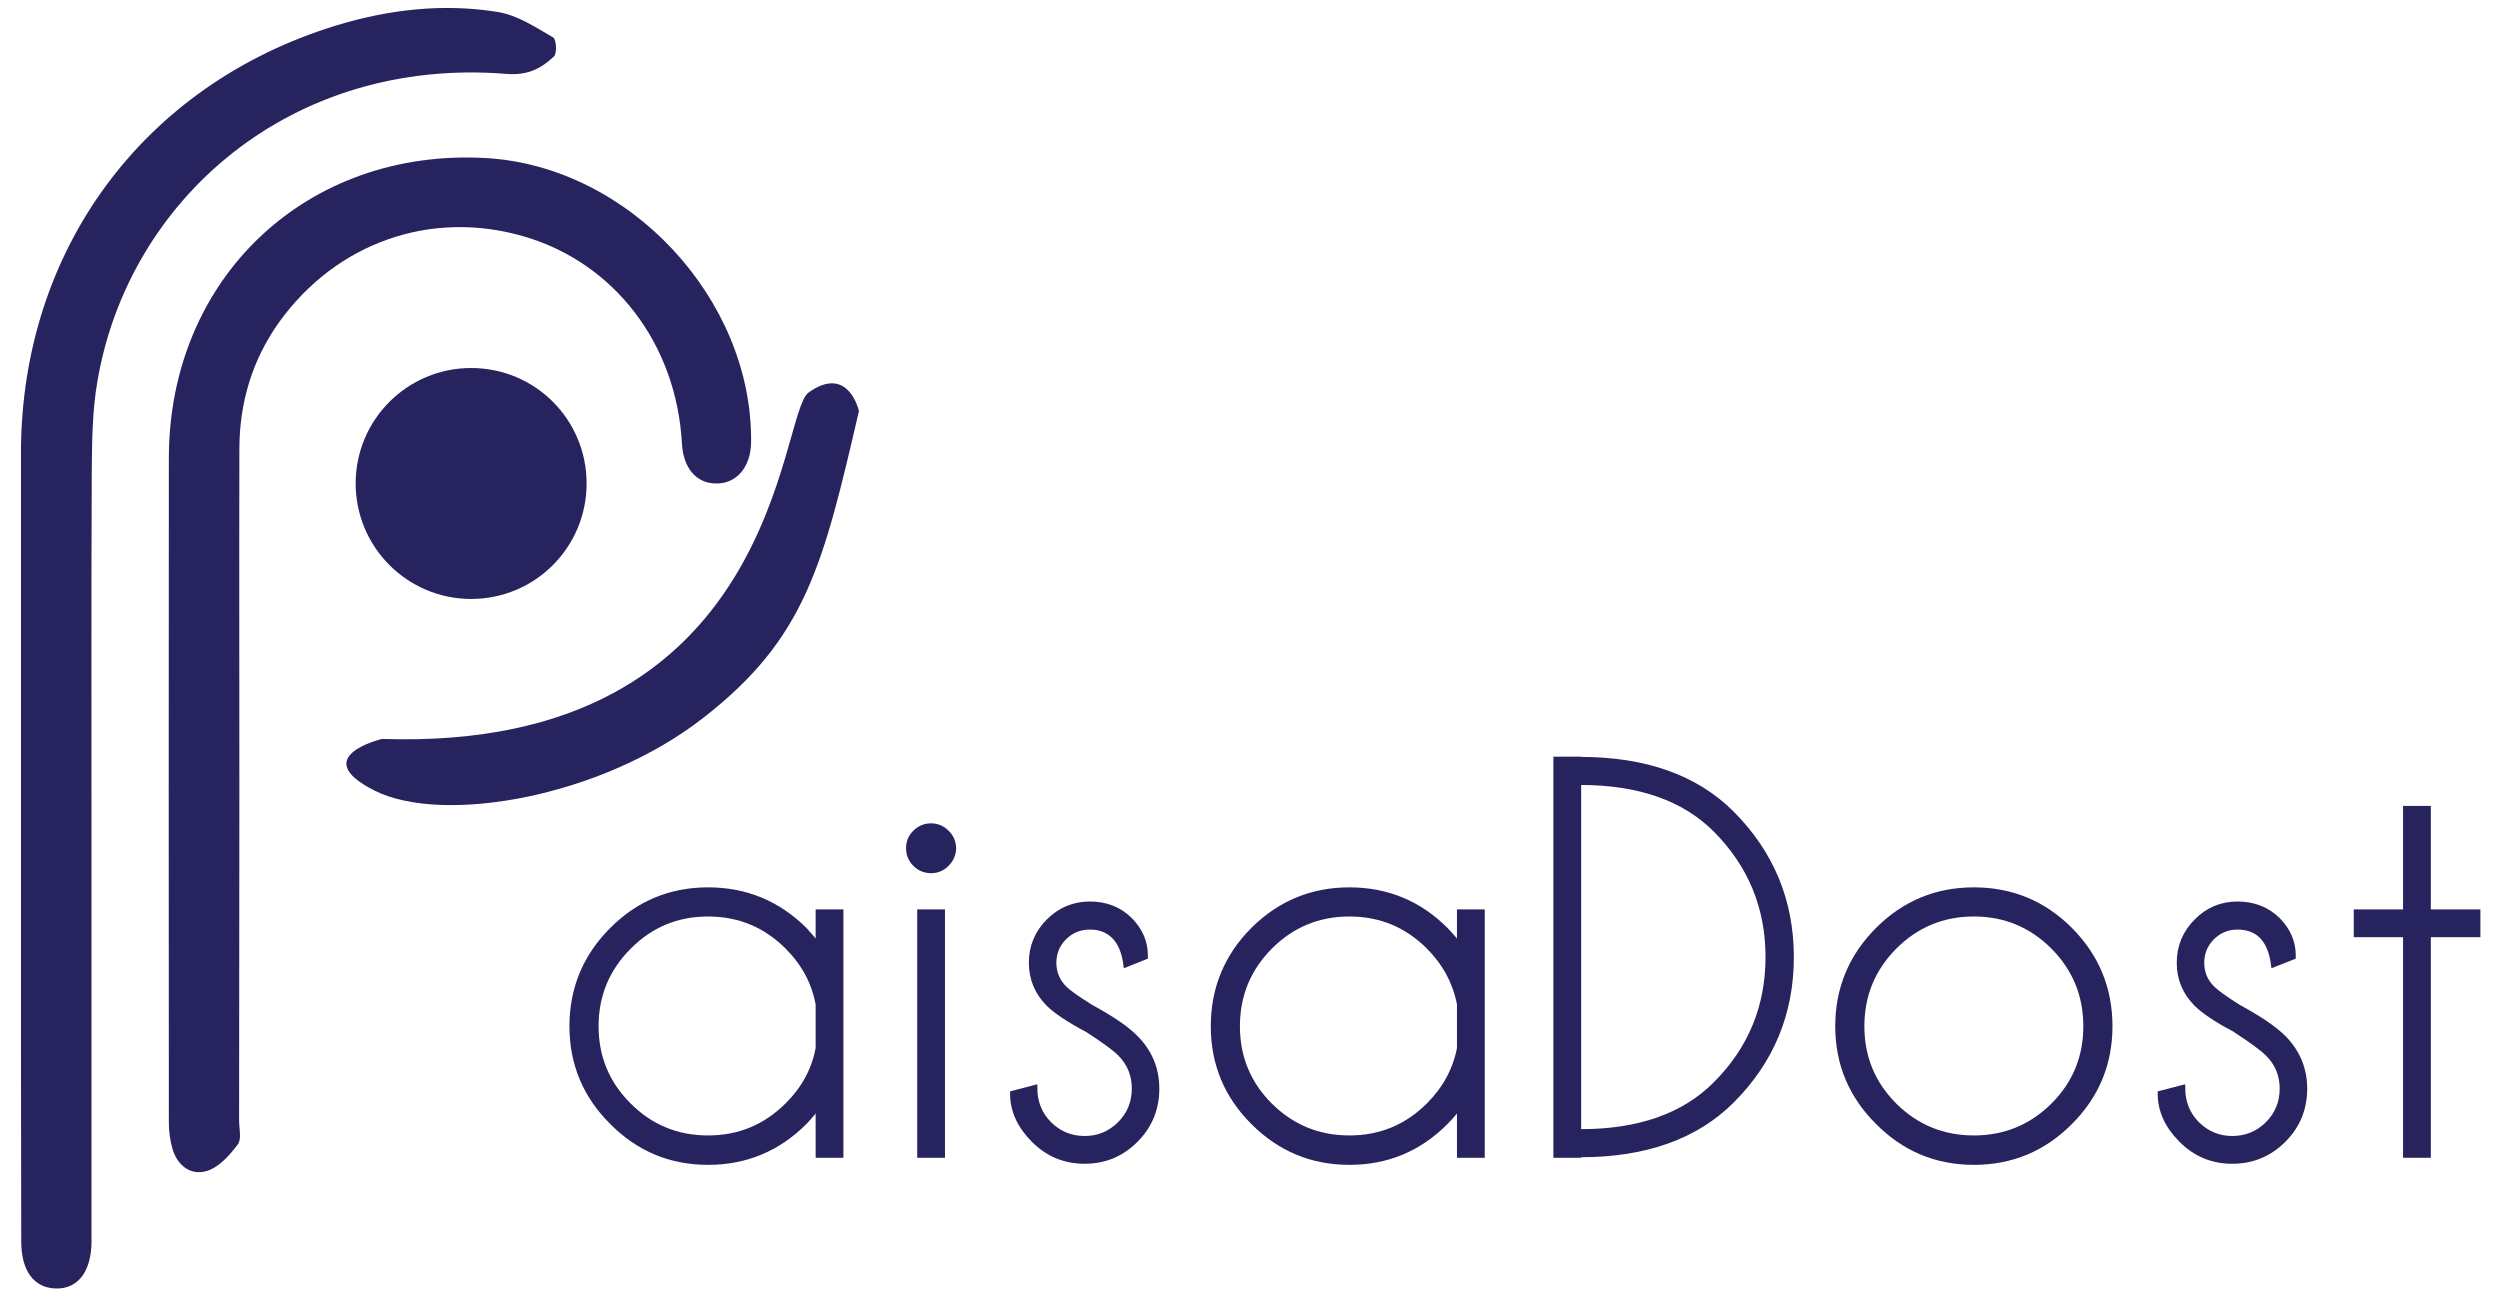
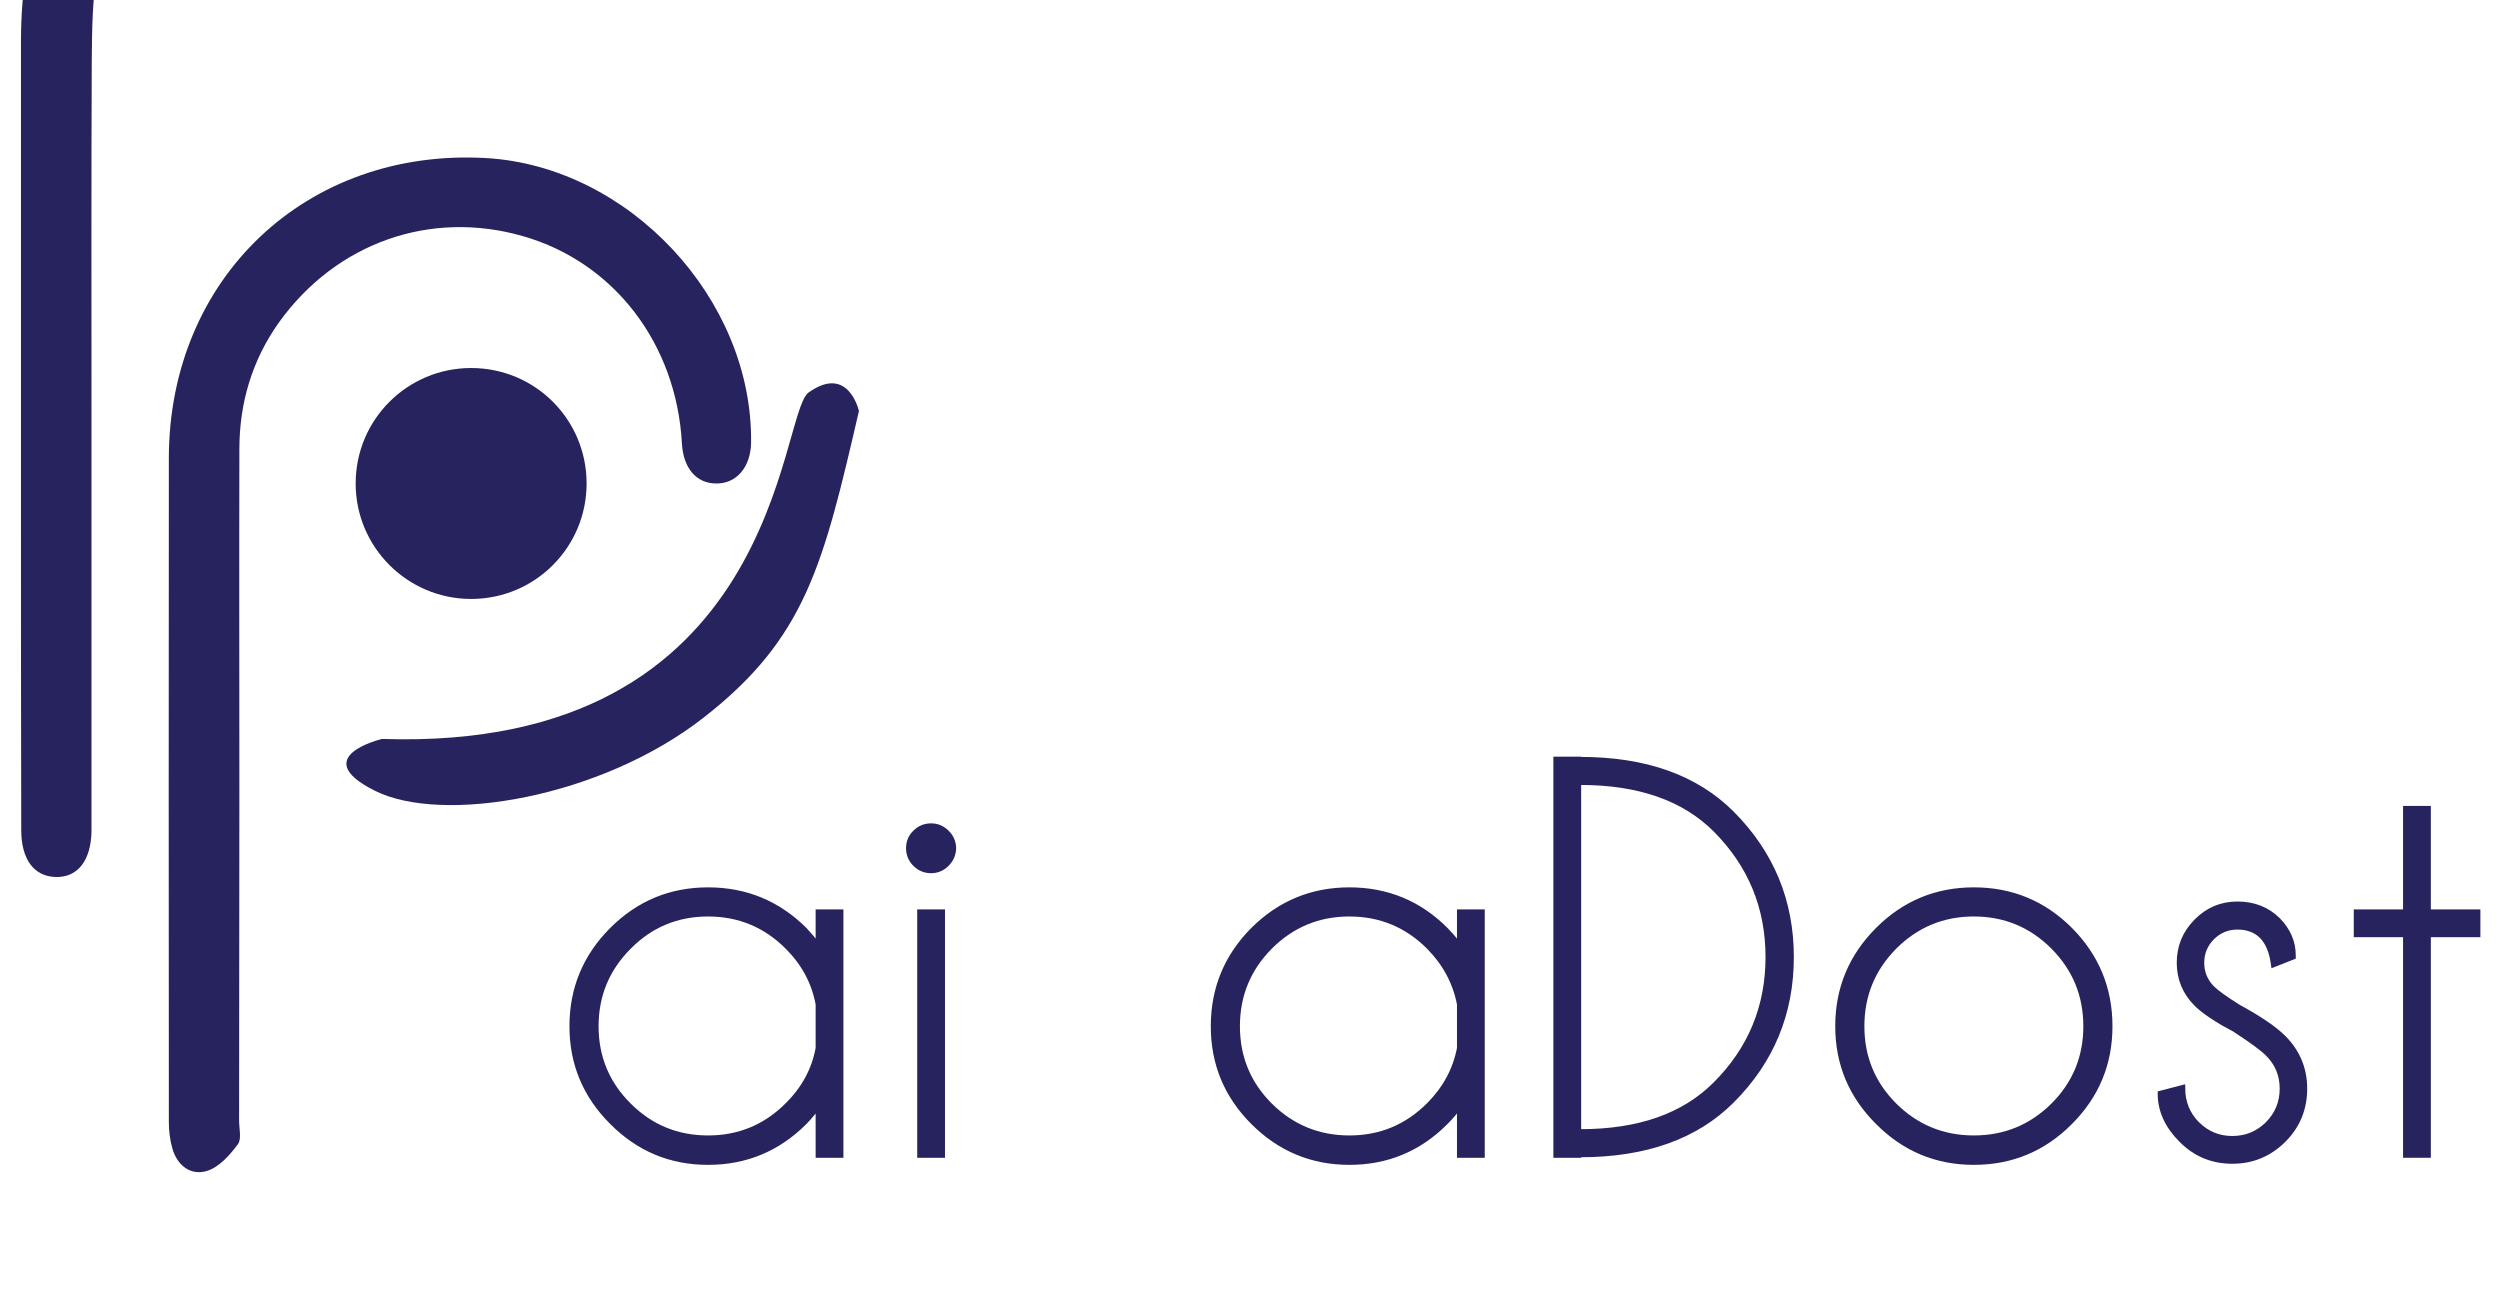
<svg xmlns="http://www.w3.org/2000/svg" version="1.2" viewBox="0 0 918 477" width="127" height="66">
  <title>logo-svg</title>
  <style>
		.s0 { fill: #27235e } 
		.s1 { fill: #27235e;stroke: #27235e;stroke-miterlimit:10;stroke-width: 2 } 
	</style>
  <g id="Layer">
    <path id="Layer" fill-rule="evenodd" class="s0" d="m87.9 289q0 61.2-0.1 122.4c0 3 1 6.9-0.5 8.8-2.9 3.9-6.8 8.3-11.2 9.7-6 1.9-11-1.9-12.8-8.2-0.9-3.1-1.3-6.5-1.3-9.7q-0.1-122 0-243.9c0.1-66.1 50.6-113.8 116.4-110.1 52.5 3 98 51.7 97.4 104.4-0.1 9.1-5.4 15.3-13 15.1-7.2-0.1-11.9-5.7-12.4-14.7-2-36.6-24.9-66.5-58.3-76.1-33.9-9.8-68.6 2.3-89.7 31.7-9.8 13.8-14.5 29.5-14.5 46.5-0.1 41.4 0 82.7 0 124.1z" />
-     <path id="Layer" fill-rule="evenodd" class="s0" d="m33.6 305.2q0 72.9 0 145.7 0 2.7 0 5.4c-0.2 10.8-5.1 17-13.1 16.8-8-0.2-12.7-6.4-12.7-17.3-0.1-40.2-0.1-80.4-0.1-120.6 0-56.3 0-112.7 0-169.1 0.1-74.3 44.9-135.1 115.8-156.8 19.4-5.9 39.5-8.2 59.5-4.9 7.1 1.2 13.7 5.6 20.1 9.3 1.2 0.6 1.5 5.9 0.3 7-4.7 4.4-9.5 7-17.4 6.4-79.3-6.4-138.8 46.2-150.2 112.7-1.9 10.8-2 22.1-2.1 33.1-0.2 44.1-0.1 88.2-0.1 132.3z" />
+     <path id="Layer" fill-rule="evenodd" class="s0" d="m33.6 305.2c-0.2 10.8-5.1 17-13.1 16.8-8-0.2-12.7-6.4-12.7-17.3-0.1-40.2-0.1-80.4-0.1-120.6 0-56.3 0-112.7 0-169.1 0.1-74.3 44.9-135.1 115.8-156.8 19.4-5.9 39.5-8.2 59.5-4.9 7.1 1.2 13.7 5.6 20.1 9.3 1.2 0.6 1.5 5.9 0.3 7-4.7 4.4-9.5 7-17.4 6.4-79.3-6.4-138.8 46.2-150.2 112.7-1.9 10.8-2 22.1-2.1 33.1-0.2 44.1-0.1 88.2-0.1 132.3z" />
    <g id="Layer">
      <path id="Layer" fill-rule="evenodd" class="s1" d="m308.7 424.1h-8.2v-18.2q-2.3 3.2-5.1 6.1-14.7 14.7-35.4 14.7-20.6 0-35.2-14.7-14.7-14.6-14.7-35.2 0-20.7 14.7-35.4 14.6-14.6 35.2-14.6 20.7 0 35.4 14.6 2.8 3 5.1 6.1v-12.6h8.2zm-8.2-39.2v-16.2q-2.2-12-11.3-21.1-12.1-12.1-29.2-12.1-17.1 0-29.1 12.1-12.1 12.1-12.1 29.2 0 17.1 12.1 29.1 12 12 29.1 12 17.1 0 29.2-12.1 9.1-9 11.3-20.9z" />
      <path id="Layer" class="s1" d="m347.6 305.7q2.4 2.3 2.5 5.7-0.1 3.4-2.5 5.8-2.4 2.4-5.7 2.4-3.4 0-5.8-2.4-2.4-2.4-2.4-5.8 0-3.4 2.4-5.7 2.4-2.4 5.8-2.4 3.3 0 5.7 2.4zm-1.6 29.2v89.2h-8.2v-89.2z" />
-       <path id="Layer" class="s1" d="m399.6 378.2q-10.5-5.6-14.5-9.6-6.3-6.3-6.3-15.1 0-8.9 6.3-15.2 6.3-6.3 15.1-6.3 8.9 0 14.7 5.8 5.6 5.7 5.6 13v0.5l-7 2.8q-0.9-6.9-4.4-10.4-3.4-3.4-8.9-3.4-5.5 0-9.4 3.8-3.9 3.9-3.9 9.4 0 5.5 3.9 9.4 2.3 2.3 9.7 6.9 11.6 6.3 16.5 11.3 7.7 7.8 7.7 18.6 0 11.1-7.7 18.8-7.7 7.8-18.7 7.8-11 0-18.7-7.8-7.7-7.7-7.7-17l8-2.1q0 8 5.4 13.4 5.4 5.3 13 5.3 7.5 0 12.9-5.3 5.4-5.4 5.4-13.1 0-7.6-5.3-12.9-2.9-2.9-11.7-8.6z" />
      <path id="Layer" fill-rule="evenodd" class="s1" d="m544.2 424.1h-8.2v-18.2q-2.3 3.2-5.2 6.1-14.6 14.7-35.3 14.7-20.6 0-35.3-14.7-14.6-14.6-14.6-35.2 0-20.7 14.6-35.4 14.7-14.6 35.3-14.6 20.7 0 35.3 14.6 2.9 3 5.2 6.1v-12.6h8.2zm-8.2-39.2v-16.2q-2.3-12-11.3-21.1-12.1-12.1-29.2-12.1-17.1 0-29.2 12.1-12 12.1-12 29.2 0 17.1 12 29.1 12.1 12 29.2 12 17.1 0 29.2-12.1 9-9 11.3-20.9z" />
      <path id="Layer" fill-rule="evenodd" class="s1" d="m579.6 278.9h0.7q35.8 0 55.6 19.8 21.8 21.9 21.8 52.7 0 30.9-21.8 52.7-19.8 19.8-55.6 19.8h-0.7v0.2h-8.2v-145.3h8.2zm0 8.3v128.4h0.7q32.3 0 49.7-17.5 19.3-19.3 19.3-46.7 0-27.4-19.3-46.8-17.4-17.4-49.7-17.4z" />
      <path id="Layer" fill-rule="evenodd" class="s1" d="m724.8 326.8q20.7 0 35.3 14.6 14.6 14.7 14.6 35.4 0 20.6-14.6 35.2-14.6 14.7-35.3 14.7-20.6 0-35.2-14.7-14.7-14.6-14.7-35.2 0-20.7 14.7-35.4 14.6-14.6 35.2-14.6zm-29.2 20.8q-12 12.1-12 29.2 0 17.1 12 29.1 12.1 12 29.2 12 17.1 0 29.2-12 12-12 12-29.1 0-17.1-12-29.2-12.1-12.1-29.2-12.1-17.1 0-29.2 12.1z" />
      <path id="Layer" class="s1" d="m821 378.2q-10.4-5.6-14.4-9.6-6.3-6.3-6.3-15.1 0-8.9 6.3-15.2 6.2-6.3 15-6.3 8.9 0 14.8 5.8 5.6 5.7 5.6 13v0.5l-7.1 2.8q-0.9-6.9-4.3-10.4-3.4-3.4-9-3.4-5.4 0-9.3 3.8-3.9 3.9-3.9 9.4 0 5.5 3.9 9.4 2.3 2.3 9.6 6.9 11.6 6.3 16.6 11.3 7.7 7.8 7.7 18.6 0 11.1-7.7 18.8-7.8 7.8-18.8 7.8-11 0-18.7-7.8-7.7-7.7-7.7-17l8.1-2.1q0 8 5.4 13.4 5.4 5.3 12.9 5.3 7.6 0 13-5.3 5.4-5.4 5.4-13.1 0-7.6-5.4-12.9-2.9-2.9-11.7-8.6z" />
      <path id="Layer" class="s1" d="m883.4 334.9v-38h8.2v38h18.2v8.2h-18.2v81h-8.2v-81h-18.1v-8.2z" />
    </g>
    <path id="Layer" class="s0" d="m173 219.9c-23.4 0-42.4-19-42.4-42.4 0-23.5 19-42.4 42.4-42.4 23.5 0 42.4 18.9 42.4 42.4 0 23.4-18.9 42.4-42.4 42.4z" />
    <path id="Layer" fill-rule="evenodd" class="s0" d="m140.3 271.3c0 0-27.6 6.5-2.7 19 24.9 12.5 83 2.6 120.6-26.7 37.7-29.3 44.1-56.2 57.2-112.7 0 0-3.8-17.3-18.5-6.8-11 7.9-10.3 132.1-156.6 127.2z" />
  </g>
</svg>